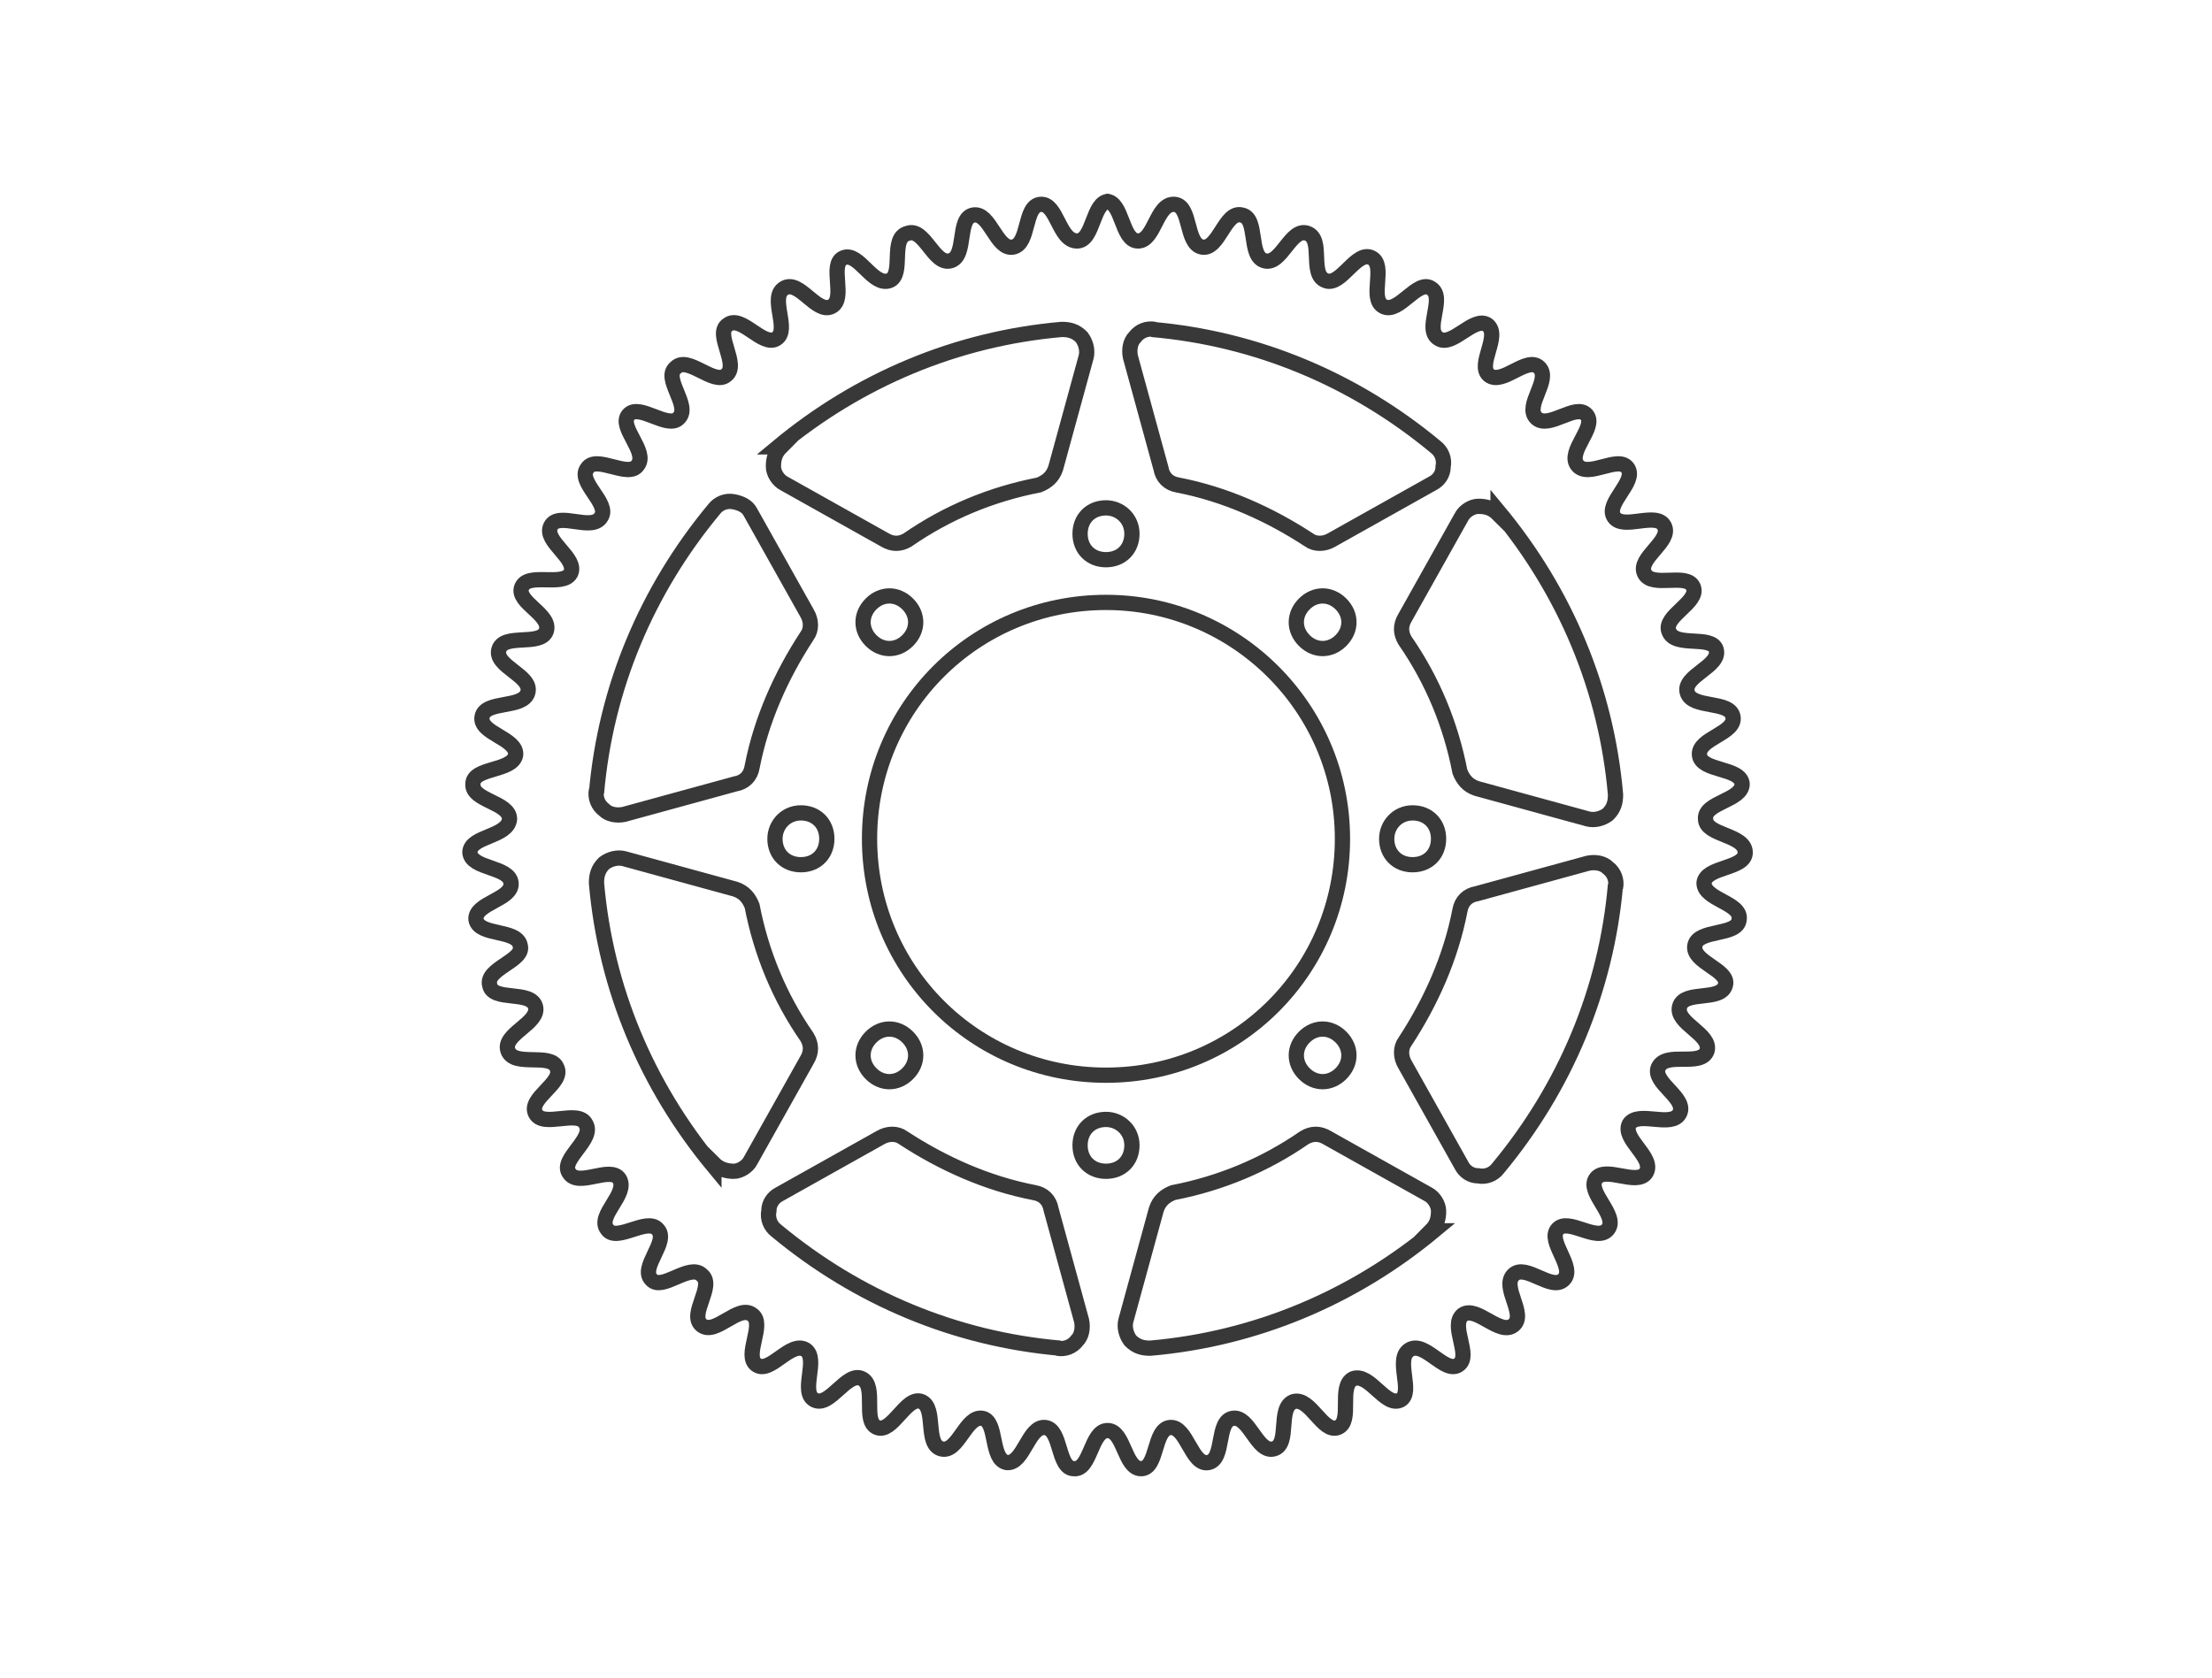
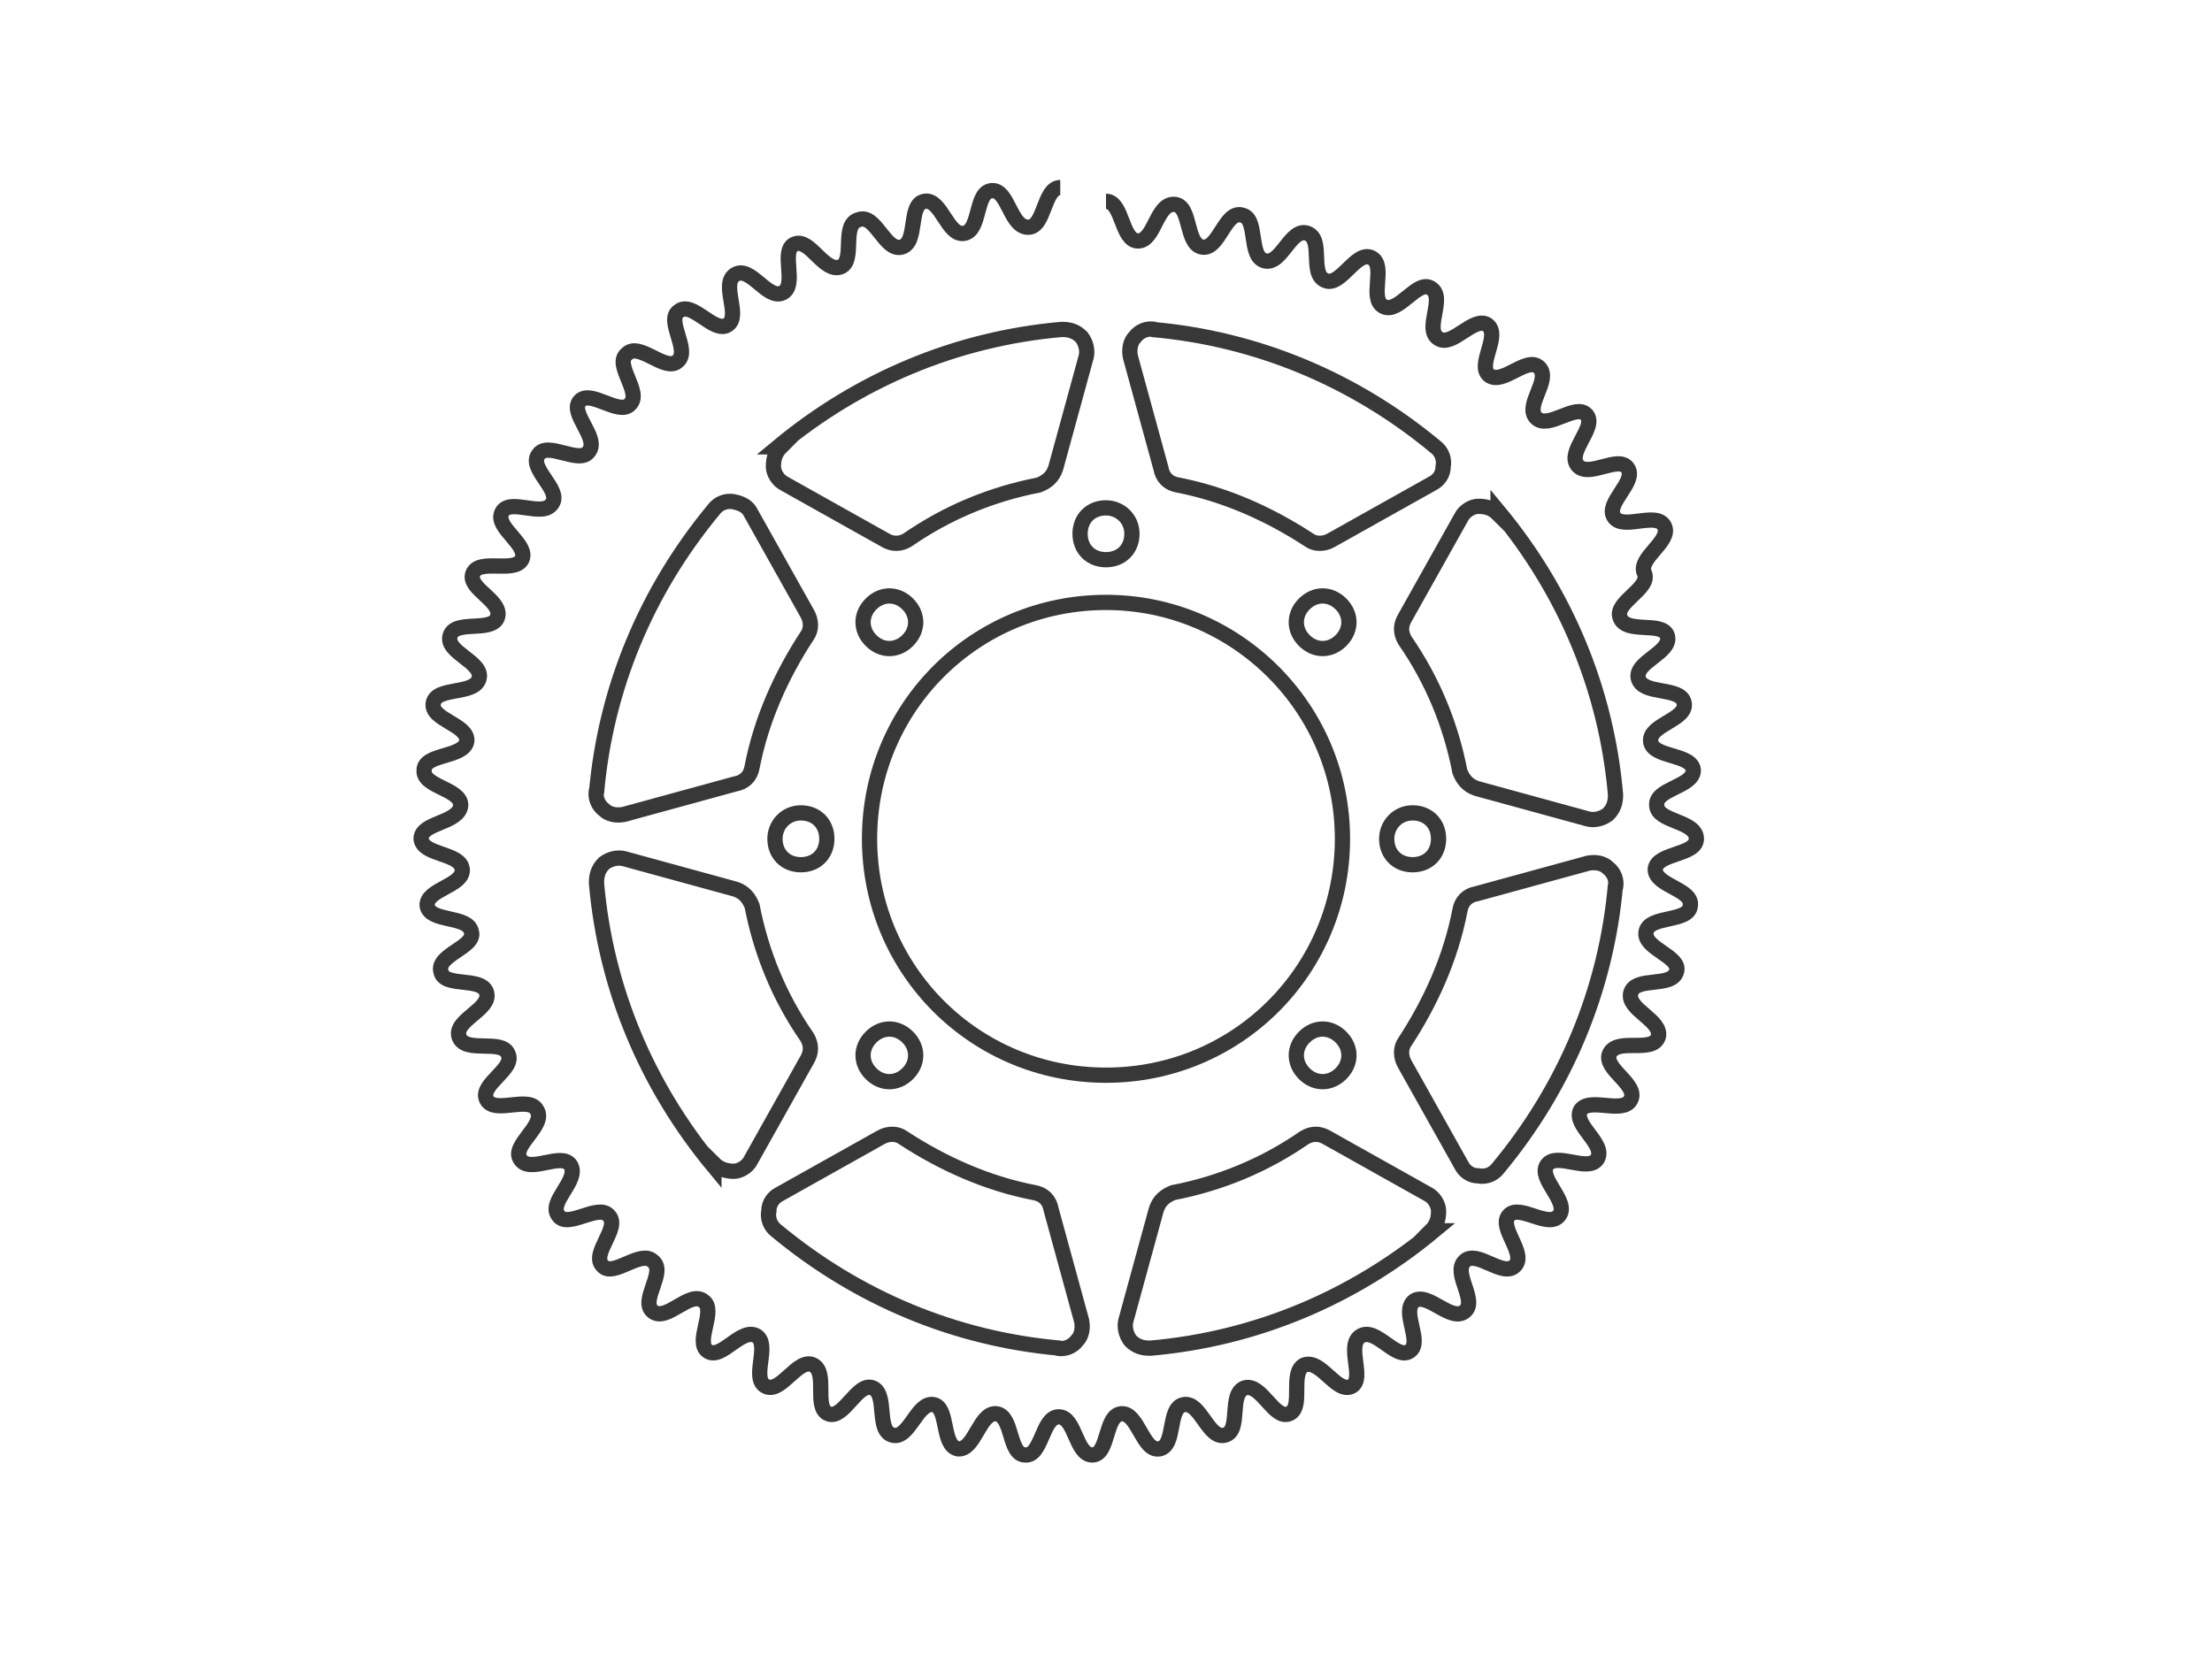
<svg xmlns="http://www.w3.org/2000/svg" viewBox="0 0 145 110" version="1.1" id="BOTONES">
  <defs>
    <style>
      .cls-1 {
        fill: none;
        fill-rule: evenodd;
        stroke: #383838;
        stroke-miterlimit: 10;
      }
    </style>
  </defs>
-   <path d="M72.5,13.2c1.1,0,1,2.6,2.1,2.6,1.1,0,1.2-2.5,2.4-2.4,1.1.1.7,2.6,1.8,2.8,1.1.2,1.5-2.4,2.6-2.1,1.1.2.4,2.7,1.5,3,1.1.3,1.7-2.2,2.8-1.8,1.1.4.1,2.7,1.2,3.1,1,.4,2-2,3-1.5s-.2,2.7.8,3.2c1,.5,2.2-1.8,3.1-1.2,1,.6-.5,2.7.5,3.3.9.6,2.3-1.5,3.2-.9.9.7-.7,2.6.1,3.3.9.7,2.5-1.3,3.3-.5.8.8-1,2.5-.2,3.3.8.8,2.6-1,3.3-.2.7.8-1.3,2.4-.6,3.3.7.9,2.7-.7,3.3.2.6.9-1.5,2.3-.9,3.2.6.9,2.8-.4,3.3.6.5,1-1.8,2.1-1.3,3.1s2.8-.1,3.2.9c.4,1-2,1.9-1.6,2.9.4,1.1,2.8.2,3.1,1.2.3,1.1-2.2,1.7-1.9,2.8.3,1.1,2.8.5,3,1.6.2,1.1-2.3,1.4-2.2,2.5.1,1.1,2.7.8,2.8,1.9,0,1.1-2.5,1.2-2.4,2.3,0,1.1,2.6,1,2.6,2.2,0,1.1-2.6.9-2.7,2,0,1.1,2.5,1.3,2.3,2.4-.1,1.1-2.7.6-2.9,1.7-.2,1.1,2.3,1.6,2,2.6-.3,1.1-2.7.3-3,1.4-.3,1.1,2.1,1.8,1.8,2.9-.4,1.1-2.7,0-3.2,1.1-.4,1,1.9,2,1.4,3-.5,1-2.7-.2-3.3.7-.5,1,1.7,2.2,1.1,3.2-.6.9-2.7-.5-3.3.4-.6.9,1.5,2.4.8,3.3-.7.9-2.6-.8-3.3,0s1.2,2.5.4,3.3c-.8.8-2.5-1.1-3.3-.3-.8.8.9,2.6,0,3.3-.9.7-2.4-1.3-3.3-.7-.9.7.6,2.7-.3,3.3-.9.6-2.2-1.6-3.2-1-1,.6.3,2.8-.6,3.3-1,.5-2-1.8-3.1-1.4-1,.5,0,2.8-1,3.2-1,.4-1.8-2-2.9-1.7-1.1.4-.2,2.8-1.3,3.1-1.1.3-1.6-2.2-2.7-2-1.1.2-.5,2.7-1.6,2.9-1.1.2-1.4-2.4-2.5-2.3-1.1.1-.8,2.7-1.9,2.7-1.1,0-1.1-2.5-2.2-2.5s-1.1,2.6-2.2,2.5c-1.1,0-.8-2.6-1.9-2.7-1.1-.1-1.4,2.4-2.5,2.3-1.1-.2-.6-2.7-1.6-2.9-1.1-.2-1.6,2.3-2.7,2-1.1-.3-.3-2.7-1.3-3.1s-1.9,2.1-2.9,1.7c-1-.4,0-2.7-1-3.2-1-.5-2.1,1.9-3.1,1.4-1-.5.3-2.7-.6-3.3-1-.6-2.3,1.6-3.2,1-.9-.6.6-2.7-.3-3.3-.9-.7-2.4,1.4-3.3.7-.9-.7.9-2.6,0-3.3-.8-.8-2.6,1.1-3.3.3-.8-.8,1.2-2.5.4-3.3-.7-.8-2.7.9-3.3,0-.7-.9,1.4-2.3.8-3.3-.6-.9-2.7.6-3.3-.4-.6-.9,1.7-2.2,1.1-3.2-.5-1-2.8.3-3.3-.7-.5-1,1.9-2,1.4-3-.4-1-2.8,0-3.2-1.1-.4-1.1,2.1-1.8,1.8-2.9-.3-1.1-2.8-.3-3-1.4-.3-1.1,2.3-1.6,2-2.6-.2-1.1-2.7-.6-2.9-1.7-.1-1.1,2.4-1.3,2.3-2.4s-2.6-.9-2.7-2c0-1.1,2.5-1,2.6-2.2,0-1.1-2.5-1.2-2.4-2.3,0-1.1,2.6-.8,2.8-1.9.1-1.1-2.4-1.4-2.2-2.5.2-1.1,2.7-.5,3-1.6.3-1.1-2.2-1.7-1.9-2.8.3-1.1,2.7-.2,3.1-1.2.4-1.1-2-1.9-1.6-2.9.4-1,2.7,0,3.2-.9.5-1-1.8-2.1-1.3-3.1.5-1,2.7.4,3.3-.6.6-.9-1.6-2.3-.9-3.2.6-.9,2.7.7,3.3-.2.7-.9-1.3-2.5-.6-3.3.7-.8,2.6,1,3.3.2.8-.8-1.1-2.6-.2-3.3.8-.8,2.5,1.2,3.3.5.9-.7-.8-2.7.1-3.3.9-.7,2.3,1.5,3.2.9.9-.6-.5-2.7.5-3.3s2.1,1.7,3.1,1.2c1-.5-.2-2.8.8-3.2s1.9,1.9,3,1.5c1-.4,0-2.8,1.2-3.1,1.1-.4,1.7,2.1,2.8,1.8,1.1-.3.4-2.8,1.5-3,1.1-.2,1.5,2.3,2.6,2.1s.7-2.7,1.8-2.8c1.1-.1,1.2,2.4,2.4,2.4,1.1,0,1-2.6,2.1-2.6" class="cls-1" />
+   <path d="M72.5,13.2c1.1,0,1,2.6,2.1,2.6,1.1,0,1.2-2.5,2.4-2.4,1.1.1.7,2.6,1.8,2.8,1.1.2,1.5-2.4,2.6-2.1,1.1.2.4,2.7,1.5,3,1.1.3,1.7-2.2,2.8-1.8,1.1.4.1,2.7,1.2,3.1,1,.4,2-2,3-1.5s-.2,2.7.8,3.2c1,.5,2.2-1.8,3.1-1.2,1,.6-.5,2.7.5,3.3.9.6,2.3-1.5,3.2-.9.9.7-.7,2.6.1,3.3.9.7,2.5-1.3,3.3-.5.8.8-1,2.5-.2,3.3.8.8,2.6-1,3.3-.2.7.8-1.3,2.4-.6,3.3.7.9,2.7-.7,3.3.2.6.9-1.5,2.3-.9,3.2.6.9,2.8-.4,3.3.6.5,1-1.8,2.1-1.3,3.1c.4,1-2,1.9-1.6,2.9.4,1.1,2.8.2,3.1,1.2.3,1.1-2.2,1.7-1.9,2.8.3,1.1,2.8.5,3,1.6.2,1.1-2.3,1.4-2.2,2.5.1,1.1,2.7.8,2.8,1.9,0,1.1-2.5,1.2-2.4,2.3,0,1.1,2.6,1,2.6,2.2,0,1.1-2.6.9-2.7,2,0,1.1,2.5,1.3,2.3,2.4-.1,1.1-2.7.6-2.9,1.7-.2,1.1,2.3,1.6,2,2.6-.3,1.1-2.7.3-3,1.4-.3,1.1,2.1,1.8,1.8,2.9-.4,1.1-2.7,0-3.2,1.1-.4,1,1.9,2,1.4,3-.5,1-2.7-.2-3.3.7-.5,1,1.7,2.2,1.1,3.2-.6.9-2.7-.5-3.3.4-.6.9,1.5,2.4.8,3.3-.7.9-2.6-.8-3.3,0s1.2,2.5.4,3.3c-.8.8-2.5-1.1-3.3-.3-.8.8.9,2.6,0,3.3-.9.7-2.4-1.3-3.3-.7-.9.7.6,2.7-.3,3.3-.9.6-2.2-1.6-3.2-1-1,.6.3,2.8-.6,3.3-1,.5-2-1.8-3.1-1.4-1,.5,0,2.8-1,3.2-1,.4-1.8-2-2.9-1.7-1.1.4-.2,2.8-1.3,3.1-1.1.3-1.6-2.2-2.7-2-1.1.2-.5,2.7-1.6,2.9-1.1.2-1.4-2.4-2.5-2.3-1.1.1-.8,2.7-1.9,2.7-1.1,0-1.1-2.5-2.2-2.5s-1.1,2.6-2.2,2.5c-1.1,0-.8-2.6-1.9-2.7-1.1-.1-1.4,2.4-2.5,2.3-1.1-.2-.6-2.7-1.6-2.9-1.1-.2-1.6,2.3-2.7,2-1.1-.3-.3-2.7-1.3-3.1s-1.9,2.1-2.9,1.7c-1-.4,0-2.7-1-3.2-1-.5-2.1,1.9-3.1,1.4-1-.5.3-2.7-.6-3.3-1-.6-2.3,1.6-3.2,1-.9-.6.6-2.7-.3-3.3-.9-.7-2.4,1.4-3.3.7-.9-.7.9-2.6,0-3.3-.8-.8-2.6,1.1-3.3.3-.8-.8,1.2-2.5.4-3.3-.7-.8-2.7.9-3.3,0-.7-.9,1.4-2.3.8-3.3-.6-.9-2.7.6-3.3-.4-.6-.9,1.7-2.2,1.1-3.2-.5-1-2.8.3-3.3-.7-.5-1,1.9-2,1.4-3-.4-1-2.8,0-3.2-1.1-.4-1.1,2.1-1.8,1.8-2.9-.3-1.1-2.8-.3-3-1.4-.3-1.1,2.3-1.6,2-2.6-.2-1.1-2.7-.6-2.9-1.7-.1-1.1,2.4-1.3,2.3-2.4s-2.6-.9-2.7-2c0-1.1,2.5-1,2.6-2.2,0-1.1-2.5-1.2-2.4-2.3,0-1.1,2.6-.8,2.8-1.9.1-1.1-2.4-1.4-2.2-2.5.2-1.1,2.7-.5,3-1.6.3-1.1-2.2-1.7-1.9-2.8.3-1.1,2.7-.2,3.1-1.2.4-1.1-2-1.9-1.6-2.9.4-1,2.7,0,3.2-.9.5-1-1.8-2.1-1.3-3.1.5-1,2.7.4,3.3-.6.6-.9-1.6-2.3-.9-3.2.6-.9,2.7.7,3.3-.2.7-.9-1.3-2.5-.6-3.3.7-.8,2.6,1,3.3.2.8-.8-1.1-2.6-.2-3.3.8-.8,2.5,1.2,3.3.5.9-.7-.8-2.7.1-3.3.9-.7,2.3,1.5,3.2.9.9-.6-.5-2.7.5-3.3s2.1,1.7,3.1,1.2c1-.5-.2-2.8.8-3.2s1.9,1.9,3,1.5c1-.4,0-2.8,1.2-3.1,1.1-.4,1.7,2.1,2.8,1.8,1.1-.3.4-2.8,1.5-3,1.1-.2,1.5,2.3,2.6,2.1s.7-2.7,1.8-2.8c1.1-.1,1.2,2.4,2.4,2.4,1.1,0,1-2.6,2.1-2.6" class="cls-1" />
  <path d="M75.5,21.6c6.9.6,13.3,3.3,18.6,7.7.4.3.6.8.5,1.3,0,.5-.3.9-.7,1.1l-6.6,3.7c-.5.3-1.1.3-1.5,0-2.6-1.7-5.5-3-8.6-3.6-.6-.1-1-.5-1.1-1.1l-2-7.3c-.1-.5,0-1,.3-1.3.3-.4.8-.6,1.3-.5M98.2,33.5c4.4,5.3,7.1,11.7,7.7,18.6,0,.5-.1.9-.5,1.3-.4.3-.9.4-1.3.3l-7.3-2c-.6-.2-.9-.6-1.1-1.1-.6-3.1-1.8-6-3.6-8.6-.3-.5-.3-1,0-1.5l3.7-6.6c.2-.4.7-.7,1.1-.7.5,0,.9.1,1.3.5ZM105.9,58c-.6,6.9-3.3,13.3-7.7,18.6-.3.4-.8.6-1.3.5-.5,0-.9-.3-1.1-.7l-3.7-6.6c-.3-.5-.3-1.1,0-1.5,1.7-2.6,3-5.5,3.6-8.6.1-.6.5-1,1.1-1.1l7.3-2c.5-.1,1,0,1.3.3.4.3.6.8.5,1.3ZM94,80.7c-5.3,4.4-11.7,7.1-18.6,7.7-.5,0-.9-.1-1.3-.5-.3-.4-.4-.9-.3-1.3l2-7.3c.2-.6.6-.9,1.1-1.1,3.1-.6,6-1.8,8.6-3.6.5-.3,1-.3,1.5,0l6.6,3.7c.4.2.7.7.7,1.1,0,.5-.1.9-.5,1.3ZM69.5,88.4c-6.9-.6-13.3-3.3-18.6-7.7-.4-.3-.6-.8-.5-1.3,0-.5.3-.9.7-1.1l6.6-3.7c.5-.3,1.1-.3,1.5,0,2.6,1.7,5.5,3,8.6,3.6.6.1,1,.5,1.1,1.1l2,7.3c.1.5,0,1-.3,1.3-.3.4-.8.6-1.3.5ZM46.8,76.5c-4.4-5.3-7.1-11.7-7.7-18.6,0-.5.1-.9.5-1.3.4-.3.9-.4,1.3-.3l7.3,2c.6.2.9.6,1.1,1.1.6,3.1,1.8,6,3.6,8.6.3.5.3,1,0,1.5l-3.7,6.6c-.2.4-.7.7-1.1.7s-.9-.1-1.3-.5ZM39.1,52c.6-6.9,3.3-13.3,7.7-18.6.3-.4.8-.6,1.3-.5s.9.3,1.1.7l3.7,6.6c.3.5.3,1.1,0,1.5-1.7,2.6-3,5.5-3.6,8.6-.1.6-.5,1-1.1,1.1l-7.3,2c-.5.1-1,0-1.3-.3-.4-.3-.6-.8-.5-1.3ZM51,29.3c5.3-4.4,11.7-7.1,18.6-7.7.5,0,.9.1,1.3.5.3.4.4.9.3,1.3l-2,7.3c-.2.6-.6.9-1.1,1.1-3.1.6-6,1.8-8.6,3.6-.5.3-1,.3-1.5,0l-6.6-3.7c-.4-.2-.7-.7-.7-1.1,0-.5.1-.9.5-1.3Z" class="cls-1" />
  <path d="M72.5,39.5c8.5,0,15.5,6.9,15.5,15.5s-6.9,15.5-15.5,15.5-15.5-6.9-15.5-15.5,6.9-15.5,15.5-15.5" class="cls-1" />
  <path d="M72.5,33.3c.9,0,1.7.7,1.7,1.7s-.7,1.7-1.7,1.7-1.7-.7-1.7-1.7.7-1.7,1.7-1.7" class="cls-1" />
-   <path d="M72.5,73.4c.9,0,1.7.7,1.7,1.7s-.7,1.7-1.7,1.7-1.7-.7-1.7-1.7.7-1.7,1.7-1.7" class="cls-1" />
  <path d="M50.8,55c0-.9.7-1.7,1.7-1.7s1.7.7,1.7,1.7-.7,1.7-1.7,1.7-1.7-.7-1.7-1.7" class="cls-1" />
  <path d="M90.9,55c0-.9.7-1.7,1.7-1.7s1.7.7,1.7,1.7-.7,1.7-1.7,1.7-1.7-.7-1.7-1.7" class="cls-1" />
  <path d="M57.1,39.6c.7-.7,1.7-.7,2.4,0,.7.7.7,1.7,0,2.4-.7.7-1.7.7-2.4,0-.7-.7-.7-1.7,0-2.4" class="cls-1" />
  <path d="M85.5,68c.7-.7,1.7-.7,2.4,0,.7.7.7,1.7,0,2.4-.7.7-1.7.7-2.4,0-.7-.7-.7-1.7,0-2.4" class="cls-1" />
  <path d="M87.9,39.6c-.7-.7-1.7-.7-2.4,0-.7.7-.7,1.7,0,2.4.7.7,1.7.7,2.4,0,.7-.7.7-1.7,0-2.4" class="cls-1" />
  <path d="M59.5,68c-.7-.7-1.7-.7-2.4,0-.7.7-.7,1.7,0,2.4.7.7,1.7.7,2.4,0,.7-.7.7-1.7,0-2.4" class="cls-1" />
</svg>